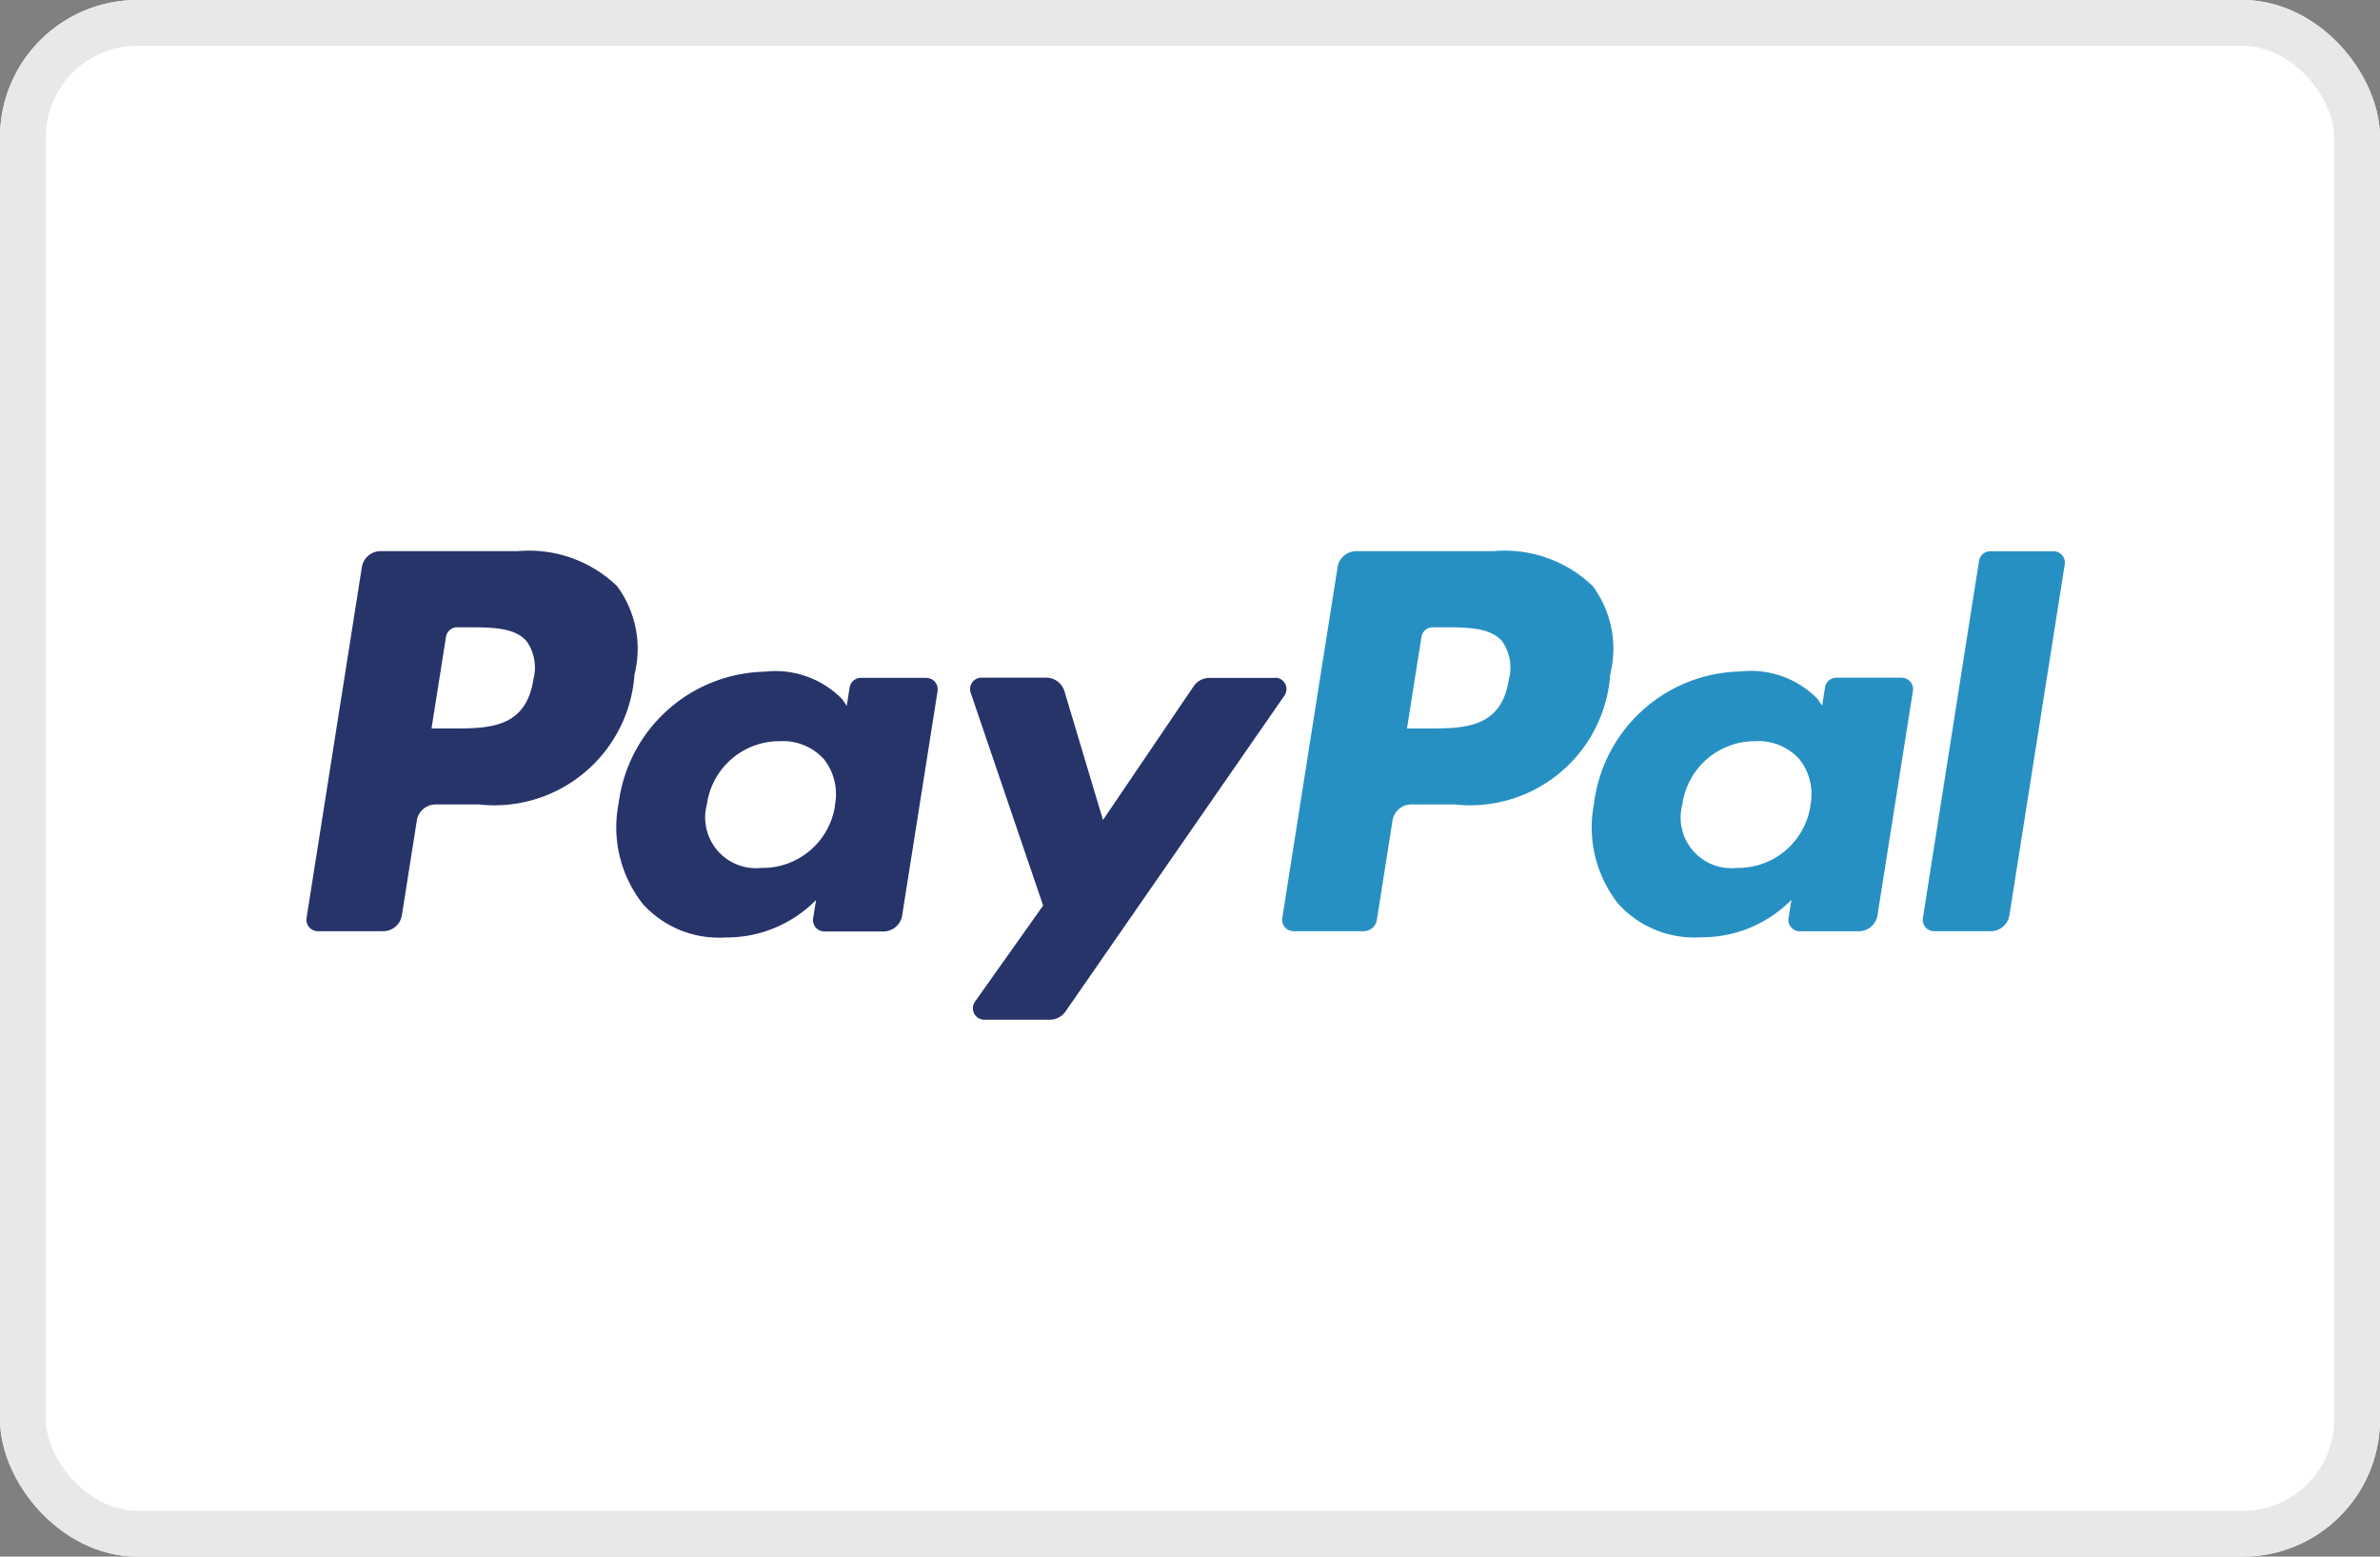
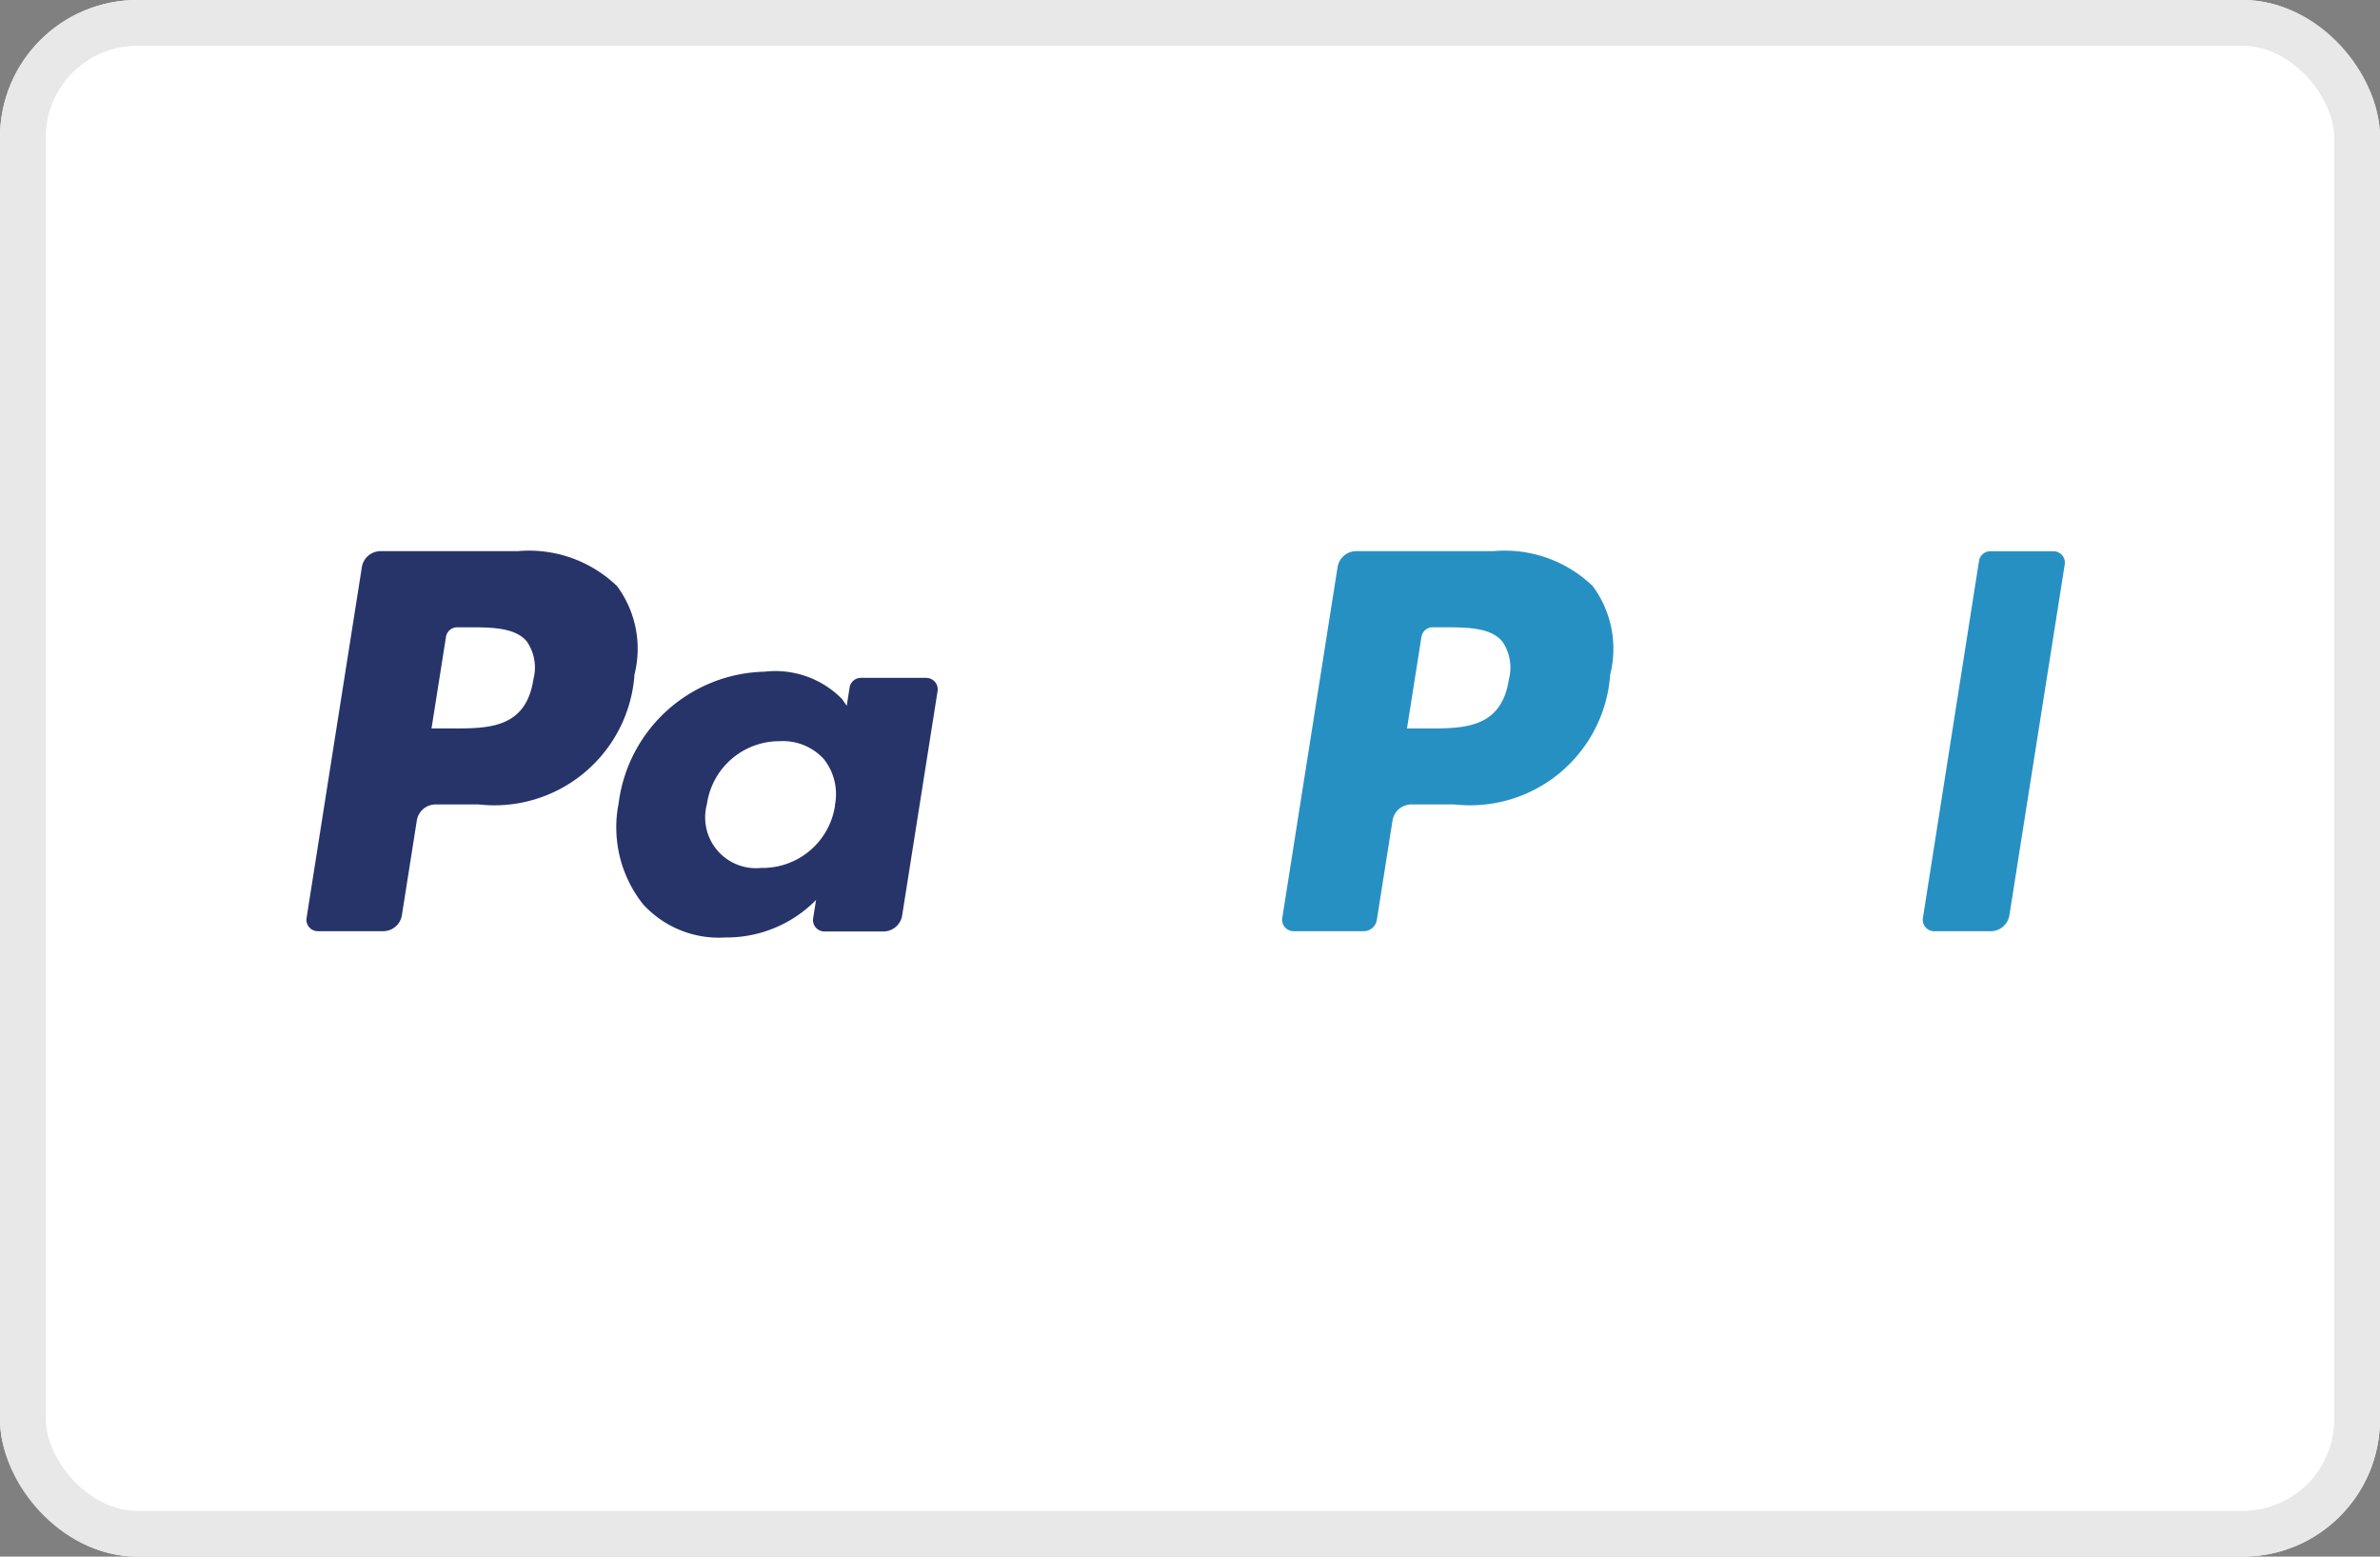
<svg xmlns="http://www.w3.org/2000/svg" width="52" height="34" viewBox="0 0 52 34">
  <rect x="0" y="0" width="52" height="34" fill="#808080" stroke="none" />
  <g id="paypal" transform="translate(-0.182)">
    <g id="Rectangle_1118" data-name="Rectangle 1118" transform="translate(0.182)" fill="#fff" stroke="#e8e8e8" stroke-width="1">
      <rect width="52" height="34" rx="3" stroke="none" />
      <rect x="0.5" y="0.5" width="51" height="33" rx="2.5" fill="none" />
    </g>
    <g id="Page-1" transform="translate(6.881 12.042)">
      <g id="pp_fc_hl" transform="translate(0 0)">
        <g id="pp_h_rgb" transform="translate(0 0)">
          <path id="Fill-1" d="M173.018,16.6c-.163,1.073-.983,1.073-1.775,1.073h-.451l.316-2a.249.249,0,0,1,.246-.21h.207c.539,0,1.049,0,1.311.307a1,1,0,0,1,.145.833Zm-.345-2.8h-2.988a.415.415,0,0,0-.41.351l-1.208,7.662a.249.249,0,0,0,.246.288h1.533a.29.29,0,0,0,.287-.245l.343-2.172a.415.415,0,0,1,.41-.351h.946a3.069,3.069,0,0,0,3.4-2.84,2.3,2.3,0,0,0-.381-1.929,2.771,2.771,0,0,0-2.178-.763Z" transform="translate(-146.75 -13.804)" fill="#2790c3" fill-rule="evenodd" />
          <path id="Fill-2" d="M76.838,16.6c-.163,1.073-.983,1.073-1.775,1.073h-.451l.316-2a.249.249,0,0,1,.246-.21h.207c.539,0,1.049,0,1.311.307a1,1,0,0,1,.145.833Zm-.345-2.8H73.5a.415.415,0,0,0-.41.351l-1.208,7.662a.249.249,0,0,0,.246.288h1.427a.415.415,0,0,0,.41-.35l.326-2.067a.415.415,0,0,1,.41-.351h.946a3.069,3.069,0,0,0,3.4-2.84,2.3,2.3,0,0,0-.381-1.929,2.772,2.772,0,0,0-2.178-.763Z" transform="translate(-71.883 -13.804)" fill="#27346a" fill-rule="evenodd" />
          <path id="Fill-3" d="M107.226,28.589a1.6,1.6,0,0,1-1.615,1.366,1.109,1.109,0,0,1-1.185-1.391,1.6,1.6,0,0,1,1.6-1.377,1.206,1.206,0,0,1,.954.39,1.232,1.232,0,0,1,.242,1.012Zm1.994-2.785H107.79a.249.249,0,0,0-.246.21l-.063.4-.1-.145a2.036,2.036,0,0,0-1.69-.6,3.29,3.29,0,0,0-3.194,2.878,2.7,2.7,0,0,0,.533,2.2,2.239,2.239,0,0,0,1.8.727,2.739,2.739,0,0,0,1.981-.819l-.064.4a.249.249,0,0,0,.246.288h1.289a.415.415,0,0,0,.41-.35l.774-4.9a.249.249,0,0,0-.246-.288Z" transform="translate(-95.68 -23.04)" fill="#27346a" fill-rule="evenodd" />
-           <path id="Fill-4" d="M203.406,28.589a1.6,1.6,0,0,1-1.615,1.366,1.108,1.108,0,0,1-1.185-1.391,1.6,1.6,0,0,1,1.6-1.377,1.206,1.206,0,0,1,.954.39,1.233,1.233,0,0,1,.243,1.012ZM205.4,25.8h-1.431a.249.249,0,0,0-.246.21l-.063.4-.1-.145a2.036,2.036,0,0,0-1.69-.6,3.29,3.29,0,0,0-3.194,2.878,2.7,2.7,0,0,0,.532,2.2,2.24,2.24,0,0,0,1.8.727,2.739,2.739,0,0,0,1.981-.819l-.064.4a.249.249,0,0,0,.246.288h1.288a.415.415,0,0,0,.41-.35l.774-4.9a.249.249,0,0,0-.246-.288Z" transform="translate(-170.547 -23.04)" fill="#2790c3" fill-rule="evenodd" />
          <g id="Group-10" transform="translate(14.495)">
-             <path id="Fill-5" d="M143.962,26.278h-1.438a.415.415,0,0,0-.343.182L140.2,29.381l-.841-2.808a.415.415,0,0,0-.4-.3h-1.414a.249.249,0,0,0-.236.329l1.583,4.648-1.489,2.1a.249.249,0,0,0,.2.393h1.437a.415.415,0,0,0,.341-.179l4.783-6.9a.249.249,0,0,0-.2-.391" transform="translate(-137.295 -23.513)" fill="#27346a" fill-rule="evenodd" />
            <path id="Fill-7" d="M232.462,14.014l-1.226,7.8a.249.249,0,0,0,.246.288h1.234a.415.415,0,0,0,.41-.35l1.209-7.662a.249.249,0,0,0-.246-.288h-1.38a.249.249,0,0,0-.246.21" transform="translate(-210.417 -13.804)" fill="#2790c3" fill-rule="evenodd" />
          </g>
        </g>
      </g>
    </g>
  </g>
</svg>